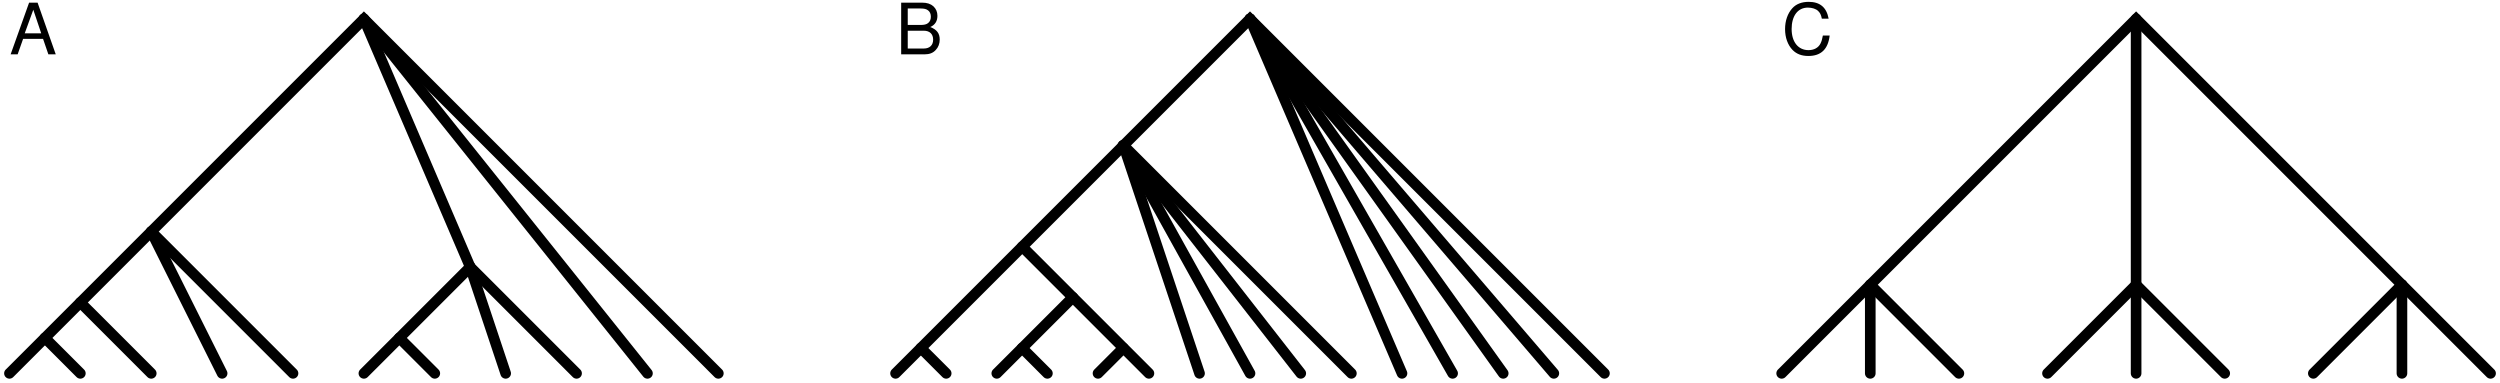
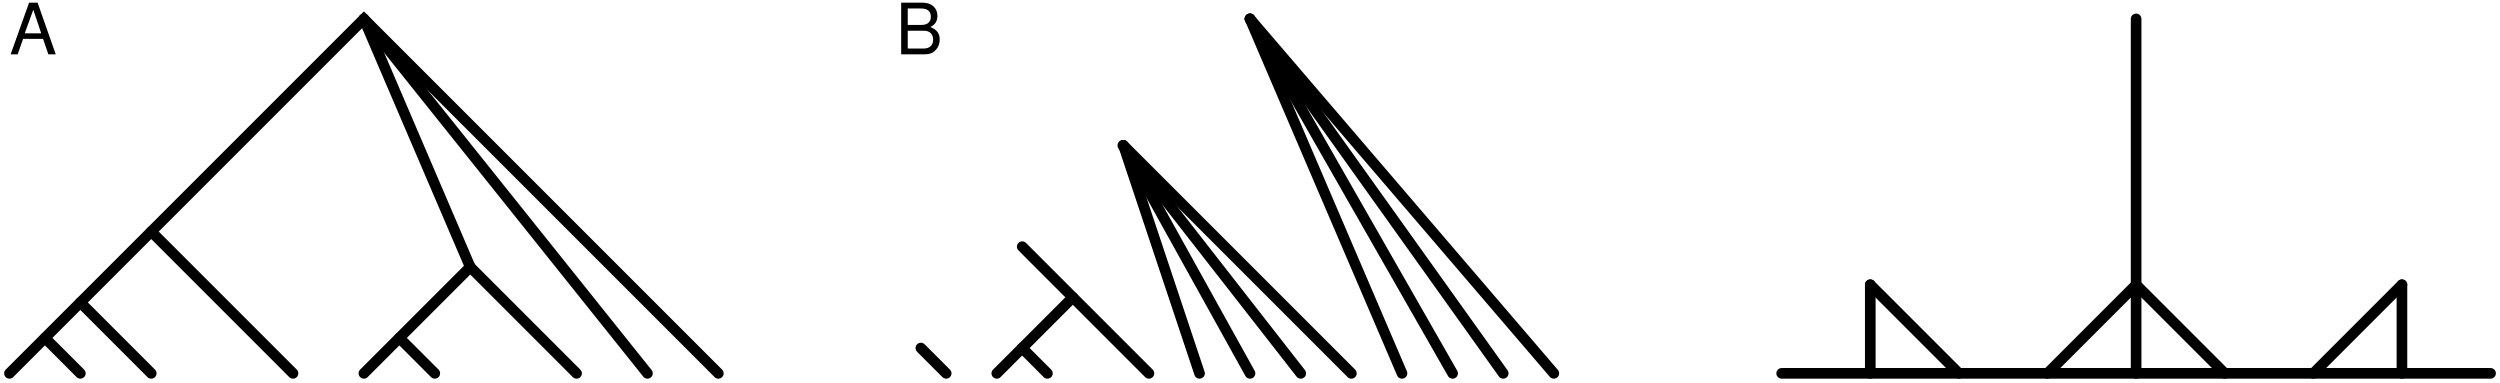
<svg xmlns="http://www.w3.org/2000/svg" xmlns:xlink="http://www.w3.org/1999/xlink" width="528.999" height="81" viewBox="0 0 528.999 81">
  <defs>
    <g>
      <g id="glyph-0-0">
        <path d="M 7.109 -3.281 L 8.234 0 L 9.797 0 L 5.953 -10.938 L 4.156 -10.938 L 0.25 0 L 1.734 0 L 2.891 -3.281 Z M 6.719 -4.453 L 3.234 -4.453 L 5.047 -9.438 Z M 6.719 -4.453 " />
      </g>
      <g id="glyph-0-1">
        <path d="M 1.188 0 L 6.125 0 C 7.156 0 7.922 -0.281 8.5 -0.922 C 9.047 -1.484 9.344 -2.266 9.344 -3.125 C 9.344 -4.438 8.75 -5.234 7.344 -5.781 C 8.359 -6.234 8.859 -7.031 8.859 -8.156 C 8.859 -8.969 8.562 -9.656 8 -10.172 C 7.406 -10.688 6.672 -10.938 5.625 -10.938 L 1.188 -10.938 Z M 2.578 -6.219 L 2.578 -9.703 L 5.281 -9.703 C 6.062 -9.703 6.5 -9.594 6.875 -9.312 C 7.266 -9.016 7.469 -8.562 7.469 -7.969 C 7.469 -7.359 7.266 -6.922 6.875 -6.609 C 6.5 -6.328 6.062 -6.219 5.281 -6.219 Z M 2.578 -1.234 L 2.578 -5 L 5.984 -5 C 7.219 -5 7.953 -4.297 7.953 -3.109 C 7.953 -1.938 7.219 -1.234 5.984 -1.234 Z M 2.578 -1.234 " />
      </g>
      <g id="glyph-0-2">
-         <path d="M 9.938 -7.547 C 9.5 -9.938 8.109 -11.109 5.719 -11.109 C 4.25 -11.109 3.062 -10.656 2.25 -9.75 C 1.266 -8.672 0.719 -7.109 0.719 -5.344 C 0.719 -3.547 1.281 -2 2.297 -0.938 C 3.156 -0.062 4.234 0.344 5.656 0.344 C 8.328 0.344 9.828 -1.094 10.156 -3.984 L 8.719 -3.984 C 8.594 -3.234 8.438 -2.734 8.219 -2.297 C 7.766 -1.391 6.844 -0.891 5.672 -0.891 C 3.5 -0.891 2.109 -2.625 2.109 -5.359 C 2.109 -8.156 3.422 -9.891 5.547 -9.891 C 6.438 -9.891 7.266 -9.625 7.703 -9.188 C 8.109 -8.812 8.344 -8.375 8.5 -7.547 Z M 9.938 -7.547 " />
-       </g>
+         </g>
    </g>
  </defs>
  <g fill="rgb(0%, 0%, 0%)" fill-opacity="1">
    <use xlink:href="#glyph-0-0" x="2" y="11.5" />
  </g>
  <path fill="none" stroke-width="22.5" stroke-linecap="round" stroke-linejoin="miter" stroke="rgb(0%, 0%, 0%)" stroke-opacity="1" stroke-miterlimit="10" d="M 20 20 L 770 770 L 1520 20 " transform="matrix(0.1, 0, 0, -0.1, 0, 81)" />
  <path fill="none" stroke-width="22.5" stroke-linecap="round" stroke-linejoin="miter" stroke="rgb(0%, 0%, 0%)" stroke-opacity="1" stroke-miterlimit="10" d="M 170 20 L 95 95 " transform="matrix(0.1, 0, 0, -0.1, 0, 81)" />
  <path fill="none" stroke-width="22.5" stroke-linecap="round" stroke-linejoin="miter" stroke="rgb(0%, 0%, 0%)" stroke-opacity="1" stroke-miterlimit="10" d="M 320 20 L 170 170 " transform="matrix(0.1, 0, 0, -0.1, 0, 81)" />
-   <path fill="none" stroke-width="22.5" stroke-linecap="round" stroke-linejoin="miter" stroke="rgb(0%, 0%, 0%)" stroke-opacity="1" stroke-miterlimit="10" d="M 470 20 L 320 320 " transform="matrix(0.1, 0, 0, -0.1, 0, 81)" />
  <path fill="none" stroke-width="22.5" stroke-linecap="round" stroke-linejoin="miter" stroke="rgb(0%, 0%, 0%)" stroke-opacity="1" stroke-miterlimit="10" d="M 620 20 L 320 320 " transform="matrix(0.1, 0, 0, -0.1, 0, 81)" />
  <path fill="none" stroke-width="22.5" stroke-linecap="round" stroke-linejoin="miter" stroke="rgb(0%, 0%, 0%)" stroke-opacity="1" stroke-miterlimit="10" d="M 770 20 L 995 245 " transform="matrix(0.1, 0, 0, -0.1, 0, 81)" />
  <path fill="none" stroke-width="22.5" stroke-linecap="round" stroke-linejoin="miter" stroke="rgb(0%, 0%, 0%)" stroke-opacity="1" stroke-miterlimit="10" d="M 1220 20 L 995 245 " transform="matrix(0.1, 0, 0, -0.1, 0, 81)" />
  <path fill="none" stroke-width="22.5" stroke-linecap="round" stroke-linejoin="miter" stroke="rgb(0%, 0%, 0%)" stroke-opacity="1" stroke-miterlimit="10" d="M 920 20 L 845 95 " transform="matrix(0.1, 0, 0, -0.1, 0, 81)" />
-   <path fill="none" stroke-width="22.5" stroke-linecap="round" stroke-linejoin="miter" stroke="rgb(0%, 0%, 0%)" stroke-opacity="1" stroke-miterlimit="10" d="M 1070 20 L 995 245 " transform="matrix(0.1, 0, 0, -0.1, 0, 81)" />
  <path fill="none" stroke-width="22.5" stroke-linecap="round" stroke-linejoin="miter" stroke="rgb(0%, 0%, 0%)" stroke-opacity="1" stroke-miterlimit="10" d="M 995 245 L 770 770 " transform="matrix(0.1, 0, 0, -0.1, 0, 81)" />
  <path fill="none" stroke-width="22.5" stroke-linecap="round" stroke-linejoin="miter" stroke="rgb(0%, 0%, 0%)" stroke-opacity="1" stroke-miterlimit="10" d="M 1370 20 L 770 770 " transform="matrix(0.1, 0, 0, -0.1, 0, 81)" />
  <g fill="rgb(0%, 0%, 0%)" fill-opacity="1">
    <use xlink:href="#glyph-0-1" x="189.5" y="11.5" />
  </g>
-   <path fill="none" stroke-width="22.5" stroke-linecap="round" stroke-linejoin="miter" stroke="rgb(0%, 0%, 0%)" stroke-opacity="1" stroke-miterlimit="10" d="M 1895 20 L 2645 770 L 3395 20 " transform="matrix(0.1, 0, 0, -0.1, 0, 81)" />
  <path fill="none" stroke-width="22.5" stroke-linecap="round" stroke-linejoin="miter" stroke="rgb(0%, 0%, 0%)" stroke-opacity="1" stroke-miterlimit="10" d="M 2002.109 20 L 1948.555 73.555 " transform="matrix(0.1, 0, 0, -0.1, 0, 81)" />
  <path fill="none" stroke-width="22.5" stroke-linecap="round" stroke-linejoin="miter" stroke="rgb(0%, 0%, 0%)" stroke-opacity="1" stroke-miterlimit="10" d="M 2109.219 20 L 2270.156 180.938 " transform="matrix(0.1, 0, 0, -0.1, 0, 81)" />
  <path fill="none" stroke-width="22.5" stroke-linecap="round" stroke-linejoin="miter" stroke="rgb(0%, 0%, 0%)" stroke-opacity="1" stroke-miterlimit="10" d="M 2216.289 20 L 2162.734 73.555 " transform="matrix(0.1, 0, 0, -0.1, 0, 81)" />
-   <path fill="none" stroke-width="22.5" stroke-linecap="round" stroke-linejoin="miter" stroke="rgb(0%, 0%, 0%)" stroke-opacity="1" stroke-miterlimit="10" d="M 2323.398 20 L 2376.953 73.555 " transform="matrix(0.1, 0, 0, -0.1, 0, 81)" />
  <path fill="none" stroke-width="22.5" stroke-linecap="round" stroke-linejoin="miter" stroke="rgb(0%, 0%, 0%)" stroke-opacity="1" stroke-miterlimit="10" d="M 2431.094 20 L 2163.047 288.047 " transform="matrix(0.1, 0, 0, -0.1, 0, 81)" />
  <path fill="none" stroke-width="22.5" stroke-linecap="round" stroke-linejoin="miter" stroke="rgb(0%, 0%, 0%)" stroke-opacity="1" stroke-miterlimit="10" d="M 2538.203 20 L 2377.266 502.266 " transform="matrix(0.1, 0, 0, -0.1, 0, 81)" />
  <path fill="none" stroke-width="22.5" stroke-linecap="round" stroke-linejoin="miter" stroke="rgb(0%, 0%, 0%)" stroke-opacity="1" stroke-miterlimit="10" d="M 2645 20 L 2377.266 502.266 " transform="matrix(0.1, 0, 0, -0.1, 0, 81)" />
  <path fill="none" stroke-width="22.5" stroke-linecap="round" stroke-linejoin="miter" stroke="rgb(0%, 0%, 0%)" stroke-opacity="1" stroke-miterlimit="10" d="M 2752.383 20 L 2375.898 502.266 " transform="matrix(0.1, 0, 0, -0.1, 0, 81)" />
  <path fill="none" stroke-width="22.5" stroke-linecap="round" stroke-linejoin="miter" stroke="rgb(0%, 0%, 0%)" stroke-opacity="1" stroke-miterlimit="10" d="M 2859.492 20 L 2377.266 502.266 " transform="matrix(0.1, 0, 0, -0.1, 0, 81)" />
  <path fill="none" stroke-width="22.5" stroke-linecap="round" stroke-linejoin="miter" stroke="rgb(0%, 0%, 0%)" stroke-opacity="1" stroke-miterlimit="10" d="M 2966.602 20 L 2645 770 " transform="matrix(0.1, 0, 0, -0.1, 0, 81)" />
  <path fill="none" stroke-width="22.5" stroke-linecap="round" stroke-linejoin="miter" stroke="rgb(0%, 0%, 0%)" stroke-opacity="1" stroke-miterlimit="10" d="M 3073.711 20 L 2645 770 " transform="matrix(0.1, 0, 0, -0.1, 0, 81)" />
  <path fill="none" stroke-width="22.5" stroke-linecap="round" stroke-linejoin="miter" stroke="rgb(0%, 0%, 0%)" stroke-opacity="1" stroke-miterlimit="10" d="M 3180.781 20 L 2645 770 " transform="matrix(0.1, 0, 0, -0.1, 0, 81)" />
  <path fill="none" stroke-width="22.5" stroke-linecap="round" stroke-linejoin="miter" stroke="rgb(0%, 0%, 0%)" stroke-opacity="1" stroke-miterlimit="10" d="M 3287.891 20 L 2645 770 " transform="matrix(0.1, 0, 0, -0.1, 0, 81)" />
  <g fill="rgb(0%, 0%, 0%)" fill-opacity="1">
    <use xlink:href="#glyph-0-2" x="377" y="11.5" />
  </g>
-   <path fill="none" stroke-width="22.5" stroke-linecap="round" stroke-linejoin="miter" stroke="rgb(0%, 0%, 0%)" stroke-opacity="1" stroke-miterlimit="10" d="M 3770 20 L 4520 770 L 5270 20 " transform="matrix(0.1, 0, 0, -0.1, 0, 81)" />
+   <path fill="none" stroke-width="22.5" stroke-linecap="round" stroke-linejoin="miter" stroke="rgb(0%, 0%, 0%)" stroke-opacity="1" stroke-miterlimit="10" d="M 3770 20 L 5270 20 " transform="matrix(0.1, 0, 0, -0.1, 0, 81)" />
  <path fill="none" stroke-width="22.5" stroke-linecap="round" stroke-linejoin="miter" stroke="rgb(0%, 0%, 0%)" stroke-opacity="1" stroke-miterlimit="10" d="M 4520 20 L 4520 770 " transform="matrix(0.1, 0, 0, -0.1, 0, 81)" />
  <path fill="none" stroke-width="22.5" stroke-linecap="round" stroke-linejoin="miter" stroke="rgb(0%, 0%, 0%)" stroke-opacity="1" stroke-miterlimit="10" d="M 3957.5 20 L 3957.5 207.5 " transform="matrix(0.1, 0, 0, -0.1, 0, 81)" />
  <path fill="none" stroke-width="22.5" stroke-linecap="round" stroke-linejoin="miter" stroke="rgb(0%, 0%, 0%)" stroke-opacity="1" stroke-miterlimit="10" d="M 4145 20 L 3957.5 207.5 " transform="matrix(0.1, 0, 0, -0.1, 0, 81)" />
  <path fill="none" stroke-width="22.5" stroke-linecap="round" stroke-linejoin="miter" stroke="rgb(0%, 0%, 0%)" stroke-opacity="1" stroke-miterlimit="10" d="M 4332.5 20 L 4520 207.5 " transform="matrix(0.1, 0, 0, -0.1, 0, 81)" />
  <path fill="none" stroke-width="22.5" stroke-linecap="round" stroke-linejoin="miter" stroke="rgb(0%, 0%, 0%)" stroke-opacity="1" stroke-miterlimit="10" d="M 4707.5 20 L 4520 207.5 " transform="matrix(0.1, 0, 0, -0.1, 0, 81)" />
  <path fill="none" stroke-width="22.5" stroke-linecap="round" stroke-linejoin="miter" stroke="rgb(0%, 0%, 0%)" stroke-opacity="1" stroke-miterlimit="10" d="M 4895 20 L 5082.5 207.5 " transform="matrix(0.1, 0, 0, -0.1, 0, 81)" />
  <path fill="none" stroke-width="22.5" stroke-linecap="round" stroke-linejoin="miter" stroke="rgb(0%, 0%, 0%)" stroke-opacity="1" stroke-miterlimit="10" d="M 5082.5 20 L 5082.5 207.5 " transform="matrix(0.1, 0, 0, -0.1, 0, 81)" />
</svg>